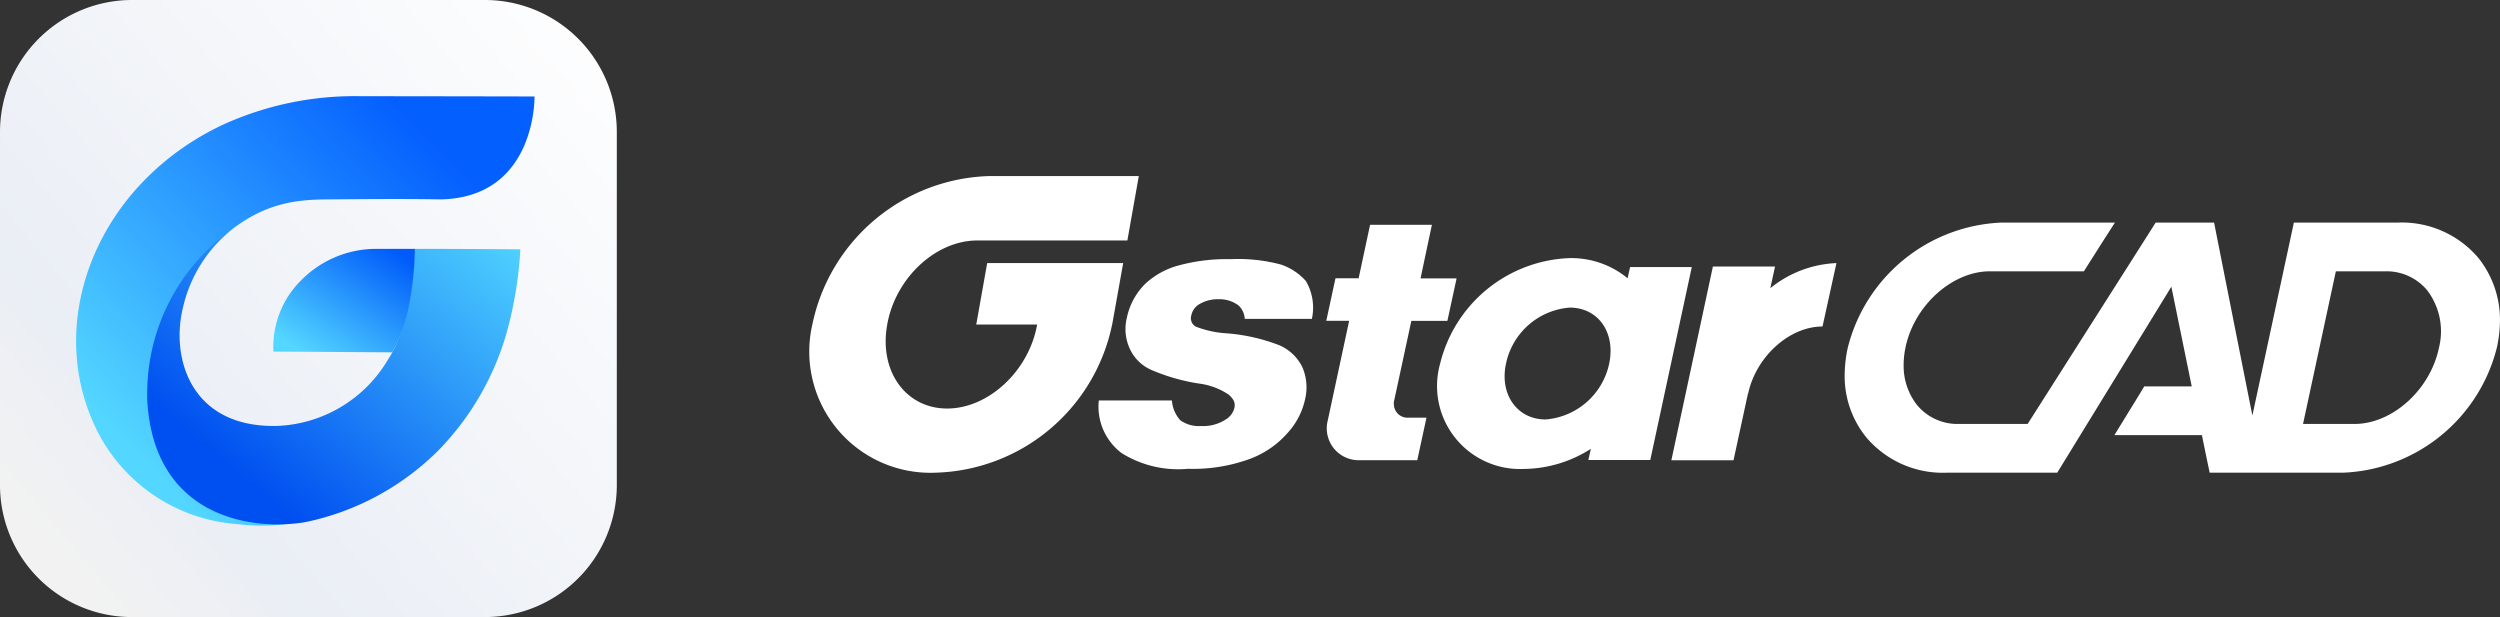
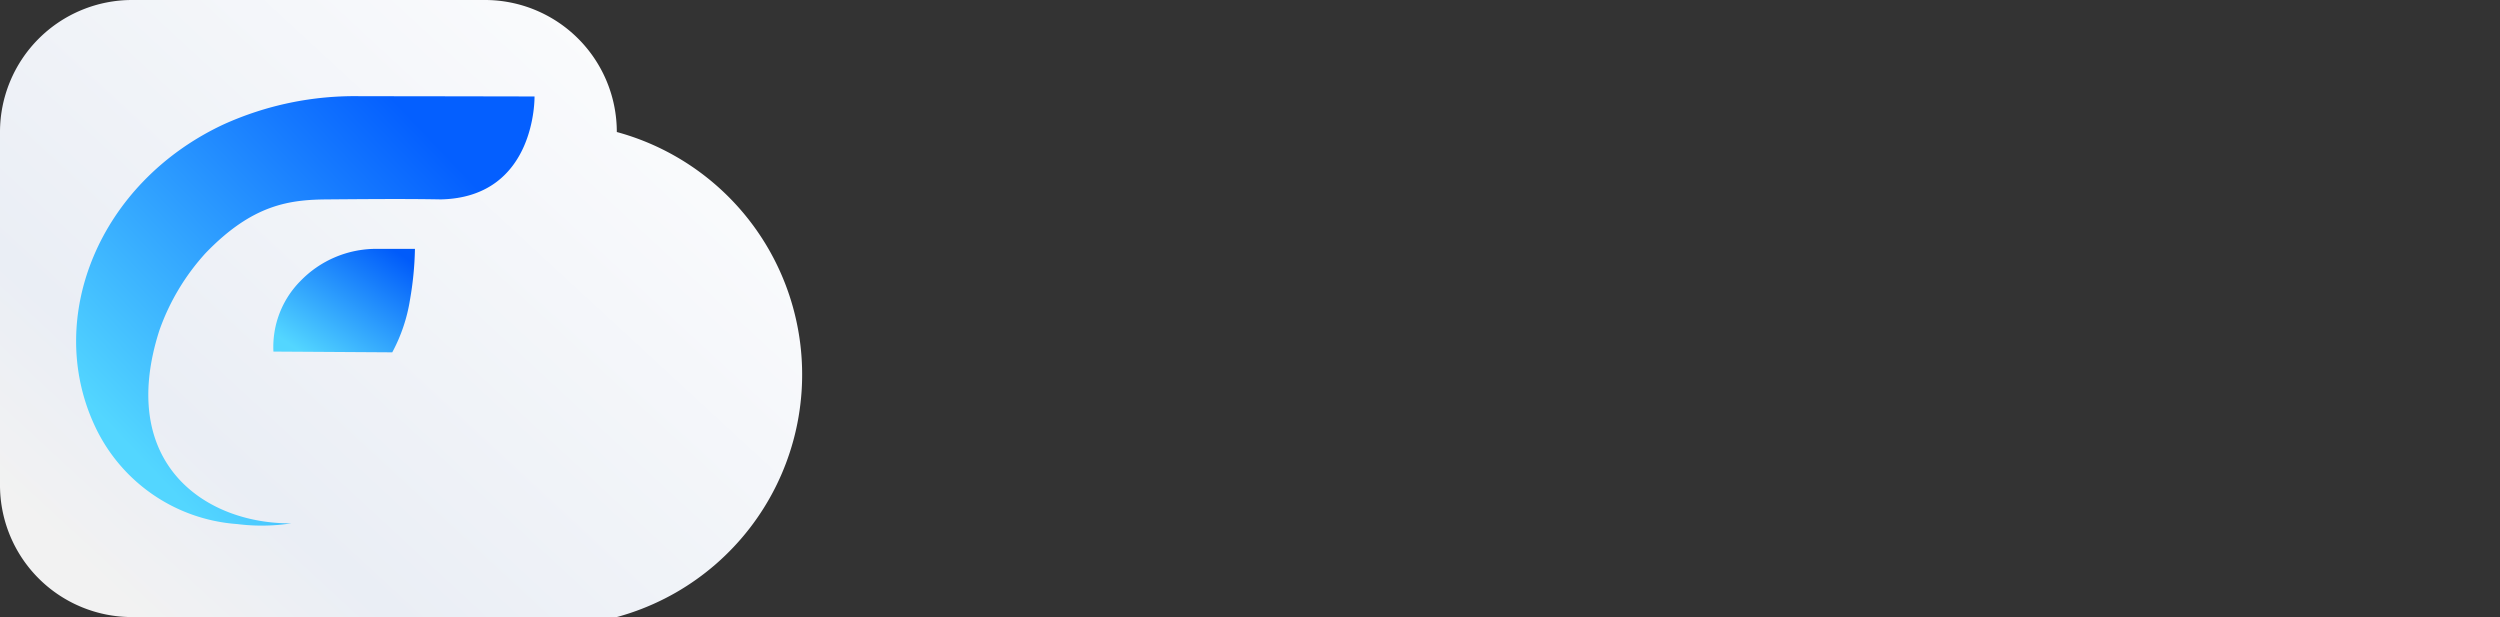
<svg xmlns="http://www.w3.org/2000/svg" width="169.854" height="41.924" viewBox="0 0 169.854 41.924">
  <rect x="0" y="0" width="169.854" height="41.924" fill="#333333" stroke="none" />
  <defs>
    <linearGradient id="linear-gradient" x1="0.087" y1="0.894" x2="1.064" y2="0.067" gradientUnits="objectBoundingBox">
      <stop offset="0" stop-color="#f2f2f2" />
      <stop offset="0.192" stop-color="#eaeef5" />
      <stop offset="1" stop-color="#fff" />
    </linearGradient>
    <linearGradient id="linear-gradient-2" x1="0.029" y1="0.824" x2="0.834" y2="0.157" gradientUnits="objectBoundingBox">
      <stop offset="0.11" stop-color="#53d6ff" />
      <stop offset="1" stop-color="#045fff" />
    </linearGradient>
    <linearGradient id="linear-gradient-3" x1="0.055" y1="0.819" x2="0.932" y2="-0.04" gradientUnits="objectBoundingBox">
      <stop offset="0.114" stop-color="#004ff0" />
      <stop offset="1" stop-color="#50d4ff" />
    </linearGradient>
    <linearGradient id="linear-gradient-4" x1="0.2" y1="0.997" x2="1.383" y2="-0.291" gradientUnits="objectBoundingBox">
      <stop offset="0" stop-color="#53d6ff" />
      <stop offset="0.668" stop-color="#005bfa" />
    </linearGradient>
  </defs>
  <g id="gs_nowe_logo" data-name="gs nowe logo" transform="translate(-40.5 -39)">
    <g id="Сгруппировать_267" data-name="Сгруппировать 267" transform="translate(40.5 39)">
      <g id="Сгруппировать_265" data-name="Сгруппировать 265" transform="translate(0)">
-         <path id="Контур_487" data-name="Контур 487" d="M73.438,80.924H49.469A8.964,8.964,0,0,1,40.5,71.955V47.969A8.975,8.975,0,0,1,49.469,39H73.438a8.964,8.964,0,0,1,8.969,8.969V71.938A8.968,8.968,0,0,1,73.438,80.924Z" transform="translate(-40.5 -39)" fill="url(#linear-gradient)" />
+         <path id="Контур_487" data-name="Контур 487" d="M73.438,80.924H49.469A8.964,8.964,0,0,1,40.5,71.955V47.969A8.975,8.975,0,0,1,49.469,39H73.438a8.964,8.964,0,0,1,8.969,8.969A8.968,8.968,0,0,1,73.438,80.924Z" transform="translate(-40.5 -39)" fill="url(#linear-gradient)" />
      </g>
      <g id="Сгруппировать_266" data-name="Сгруппировать 266" transform="translate(5.171 6.537)">
        <path id="Контур_488" data-name="Контур 488" d="M85.737,106.719c-5.811.051-11.874-4.037-8.969-13.108a15.337,15.337,0,0,1,3.142-5.253c3.192-3.311,5.692-3.632,8.31-3.648,3.885-.034,5.811-.034,7.669,0,6.5-.135,6.368-6.993,6.368-6.993S94.3,77.7,90.466,77.7a21.571,21.571,0,0,0-9.358,1.926C72.646,83.6,69,92.733,72.342,100.013a11.579,11.579,0,0,0,9.712,6.756A13.193,13.193,0,0,0,85.737,106.719Z" transform="translate(-71.111 -77.7)" fill="url(#linear-gradient-2)" />
-         <path id="Контур_489" data-name="Контур 489" d="M117.8,132.119c-.118,3.091-.777,5.979-1.79,7.483a9.151,9.151,0,0,1-7.483,4.544c-5.912.186-7.348-4.594-6.452-8.108a9.442,9.442,0,0,1,3.446-5.338,13.691,13.691,0,0,0-5.878,11.908c.557,7.838,7.229,8.682,10.743,8.074a17.933,17.933,0,0,0,9.071-4.915,18.831,18.831,0,0,0,4.594-7.956,26.679,26.679,0,0,0,.929-5.659S121.6,132.119,117.8,132.119Z" transform="translate(-94.798 -121.748)" fill="url(#linear-gradient-3)" />
        <path id="Контур_490" data-name="Контур 490" d="M160.056,139.1H157.4a7.159,7.159,0,0,0-5.118,2.179,6.357,6.357,0,0,0-1.841,4.8l8.074.051a11.253,11.253,0,0,0,1.2-3.547A22.273,22.273,0,0,0,160.056,139.1Z" transform="translate(-137.035 -128.729)" fill="url(#linear-gradient-4)" />
      </g>
    </g>
    <g id="Сгруппировать_269" data-name="Сгруппировать 269" transform="translate(95.535 50.963)">
      <g id="Group_2_00000178919784468125856030000001600789705107604644_" transform="translate(0 0)">
        <g id="Сгруппировать_268" data-name="Сгруппировать 268">
          <g id="Group_1_00000165943429067343991110000013691782607710018225_">
-             <path id="Path_1_00000152222853055298327120000015132958117951178686_" d="M262.282,85.767l.743-4.155h-9.239l-.743,4.172h4.138c-.557,3.159-3.311,5.709-6.115,5.709-2.821,0-4.645-2.551-4.071-5.709.557-3.159,3.294-5.709,6.115-5.709h10.2l.777-4.375H253.9a12.654,12.654,0,0,0-11.993,10.084,8.233,8.233,0,0,0,8.395,10.067,12.606,12.606,0,0,0,11.976-10.084Zm33.765,2.669a4.8,4.8,0,0,1-4.324,3.8c-1.926,0-3.142-1.706-2.686-3.8a4.8,4.8,0,0,1,4.324-3.8c1.942,0,3.125,1.689,2.686,3.8m1.419-6.554-.169.76a6.025,6.025,0,0,0-3.953-1.368,9.414,9.414,0,0,0-8.783,7.162,5.64,5.64,0,0,0,5.692,7.162A8.572,8.572,0,0,0,294.8,94.23l-.169.76h4.206l2.821-13.108Zm9.527,1.436.321-1.47h-4.223L300.27,95.007h4.223l.98-4.527.017-.017c.541-2.5,2.8-4.544,5.05-4.544l.946-4.307a7.612,7.612,0,0,0-4.493,1.706m-33.225-1.6a11.249,11.249,0,0,0-3.446-.372,12.432,12.432,0,0,0-3.7.473A5.415,5.415,0,0,0,264.545,83a4.545,4.545,0,0,0-1.267,2.314,3.2,3.2,0,0,0,.236,2.2,2.869,2.869,0,0,0,1.453,1.368,13.25,13.25,0,0,0,3.192.912,4.7,4.7,0,0,1,2.044.76c.321.3.439.507.388.861a1.279,1.279,0,0,1-.608.828,2.8,2.8,0,0,1-1.672.439,2.16,2.16,0,0,1-1.4-.388,2.222,2.222,0,0,1-.574-1.351h-4.966a3.946,3.946,0,0,0,1.554,3.581,7.245,7.245,0,0,0,4.493,1.064,11.246,11.246,0,0,0,4.223-.676,6.336,6.336,0,0,0,2.567-1.774,4.914,4.914,0,0,0,1.182-2.3,3.465,3.465,0,0,0-.186-2.145,3.1,3.1,0,0,0-1.571-1.5,12.5,12.5,0,0,0-3.6-.811,6.843,6.843,0,0,1-2.078-.456.651.651,0,0,1-.3-.76,1.136,1.136,0,0,1,.54-.76,2.438,2.438,0,0,1,1.318-.338,2.145,2.145,0,0,1,1.351.422,1.358,1.358,0,0,1,.422.912h4.561a3.587,3.587,0,0,0-.405-2.567,3.948,3.948,0,0,0-1.672-1.115m7.669,9.223,1.165-5.405h2.449l.625-2.888h-2.449L284,79.011H279.8l-.777,3.632H277.45l-.625,2.888h1.554L276.926,92.3h0a2.164,2.164,0,0,0,1.554,2.635,2.026,2.026,0,0,0,.642.068h3.885l.625-2.888h-1.25a.924.924,0,0,1-.963-.878.869.869,0,0,1,.017-.3" transform="translate(-241.75 -75.7)" fill="#fff" />
-             <path id="Path_2_00000121259339714734385080000000932754106360714380_" d="M698.268,102.92c-.608,2.838-3.175,5.135-5.726,5.135h-3.5l2.23-10.371h3.4a3.584,3.584,0,0,1,2.8,1.284,4.6,4.6,0,0,1,.794,3.953m2.686-6.148a6.813,6.813,0,0,0-5.456-2.4H688.42L685.6,107.481c-.845-4.24-2.6-13.091-2.6-13.108h-3.969c-.135.22-8.7,13.682-8.7,13.682h-4.713a3.56,3.56,0,0,1-2.8-1.284,4.311,4.311,0,0,1-.912-2.736,5.96,5.96,0,0,1,.135-1.216c.608-2.838,3.176-5.135,5.726-5.135h6.385c.76-1.2,1.5-2.365,2.111-3.311h-7.685A11.243,11.243,0,0,0,658.1,102.92a9.089,9.089,0,0,0-.2,1.79,6.589,6.589,0,0,0,1.47,4.257,6.813,6.813,0,0,0,5.456,2.4h7.516l7.753-12.635s.709,3.463,1.385,6.773h-3.226c-.726,1.2-1.453,2.365-2.027,3.311h5.946c.287,1.436.507,2.449.524,2.551h9.054a11.243,11.243,0,0,0,10.472-8.547,9.089,9.089,0,0,0,.2-1.79,6.75,6.75,0,0,0-1.47-4.257" transform="translate(-587.605 -91.214)" fill="#fff" />
-           </g>
+             </g>
        </g>
      </g>
    </g>
  </g>
</svg>